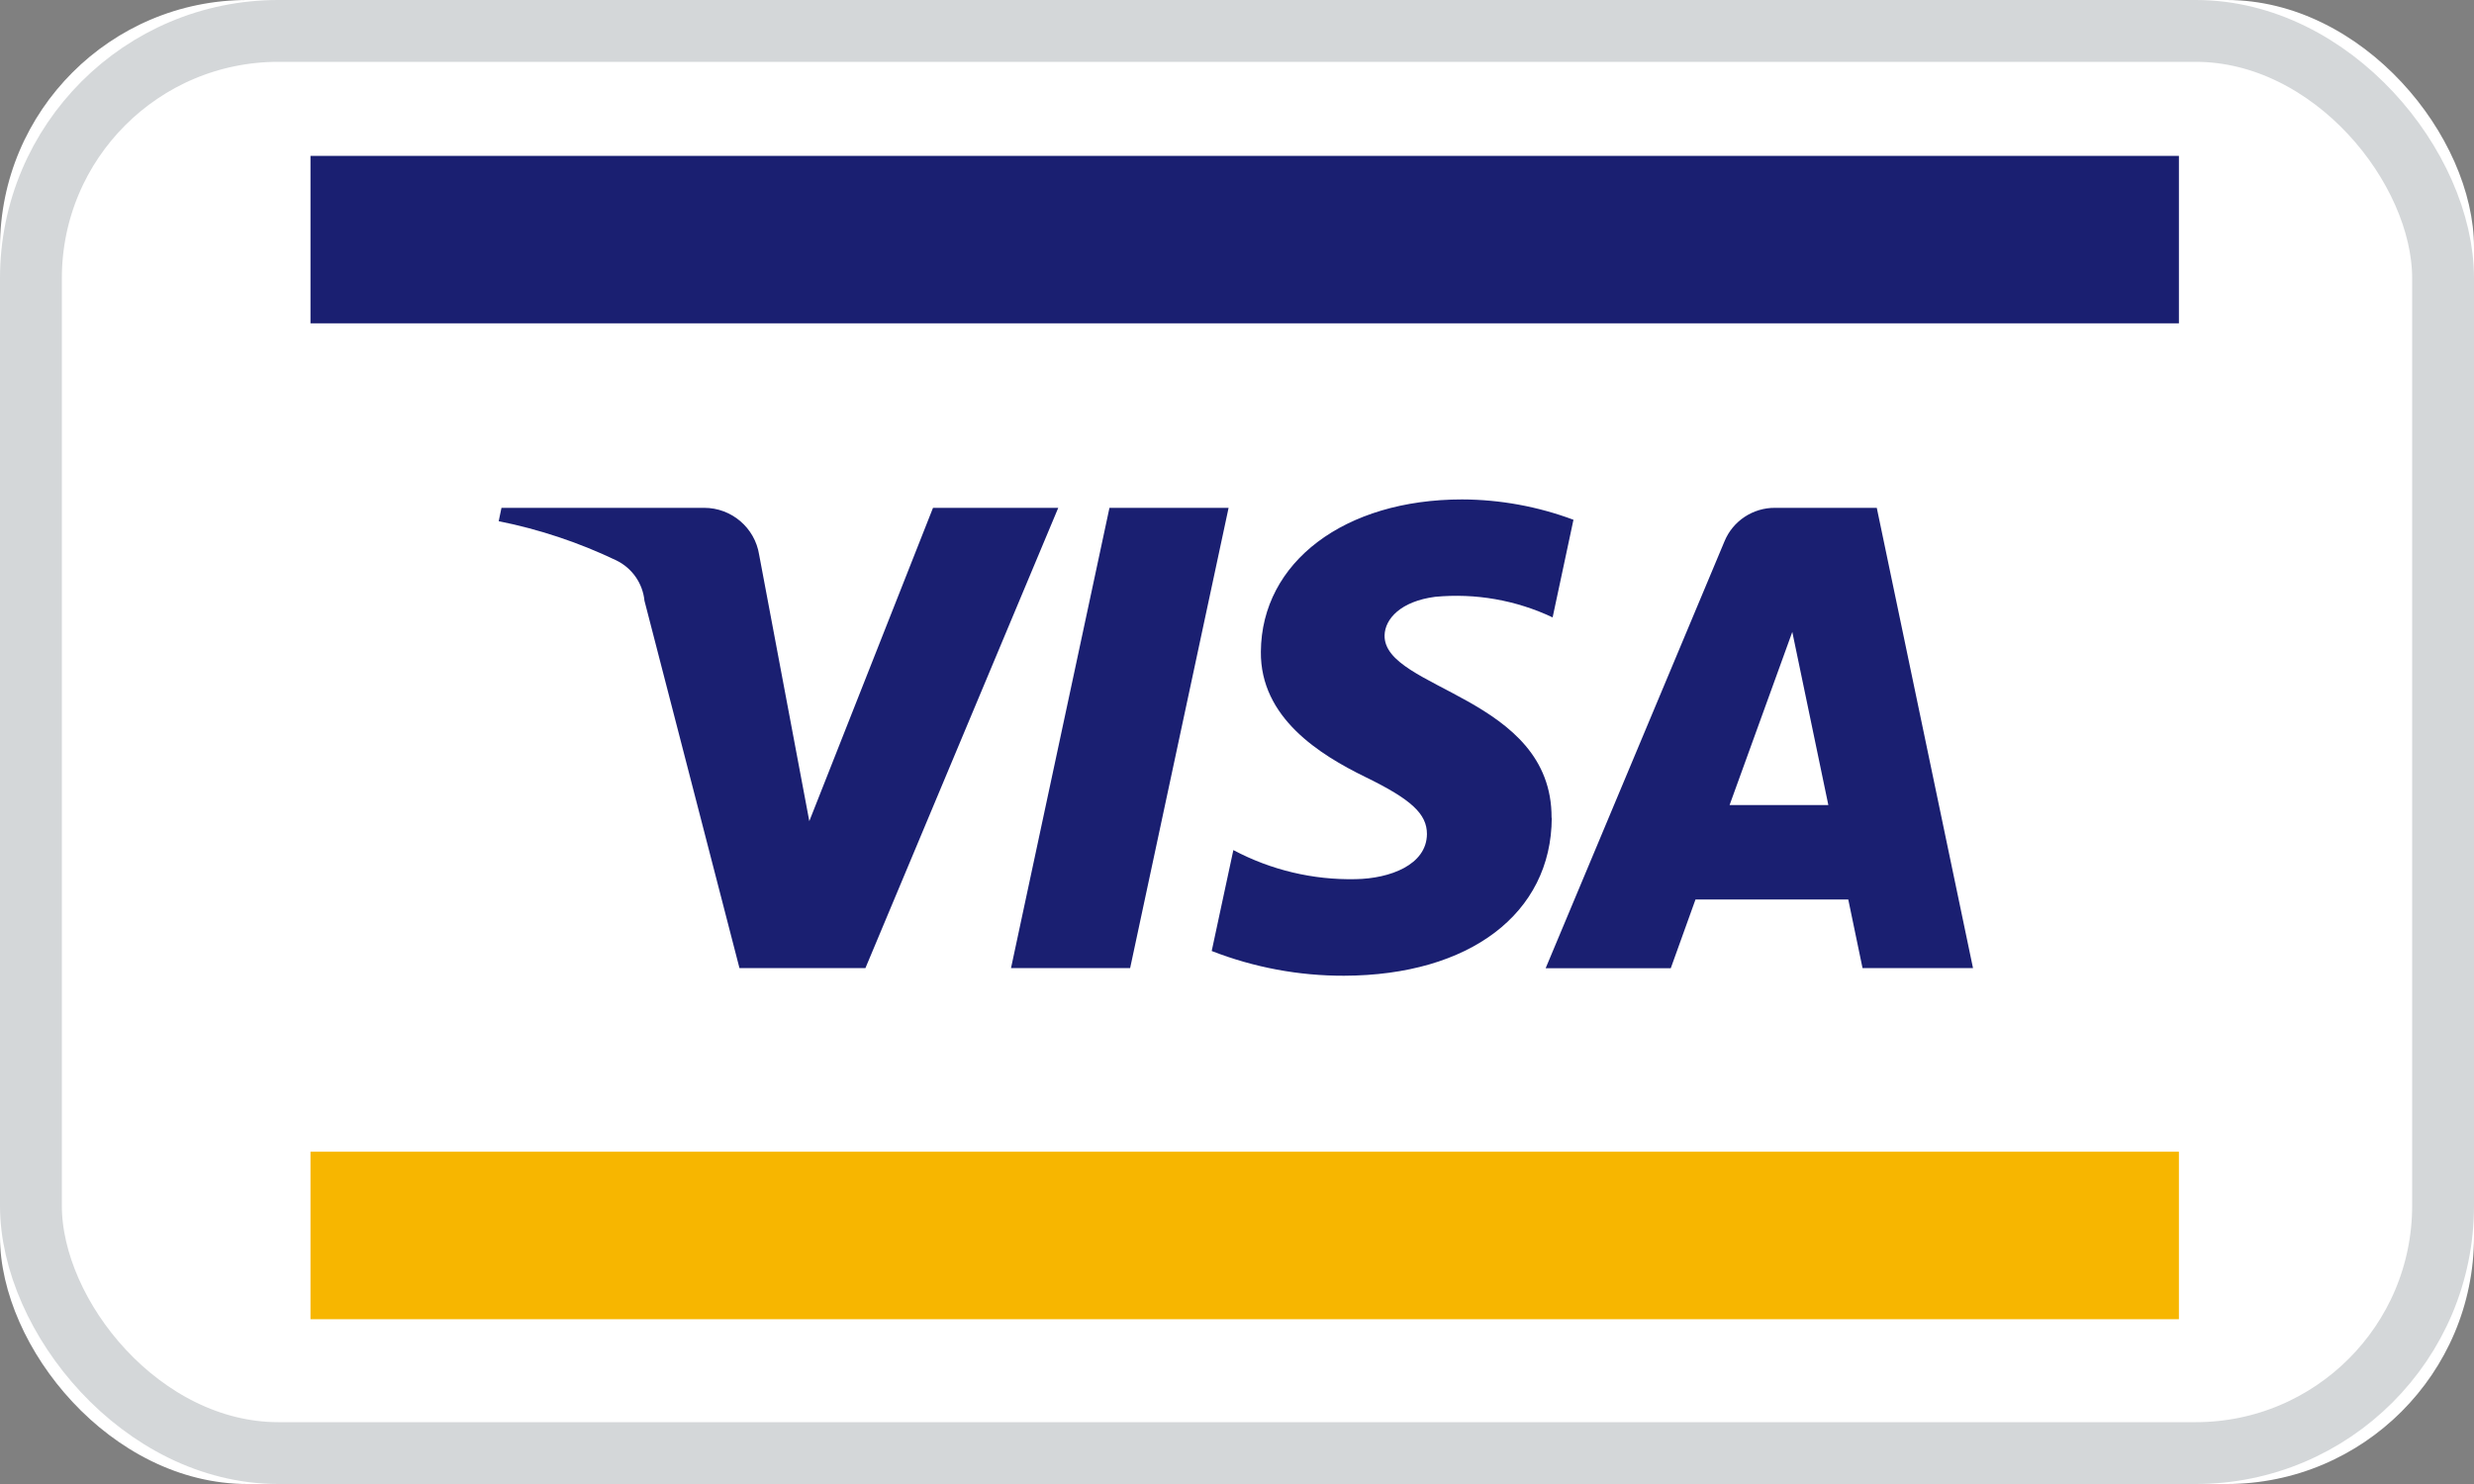
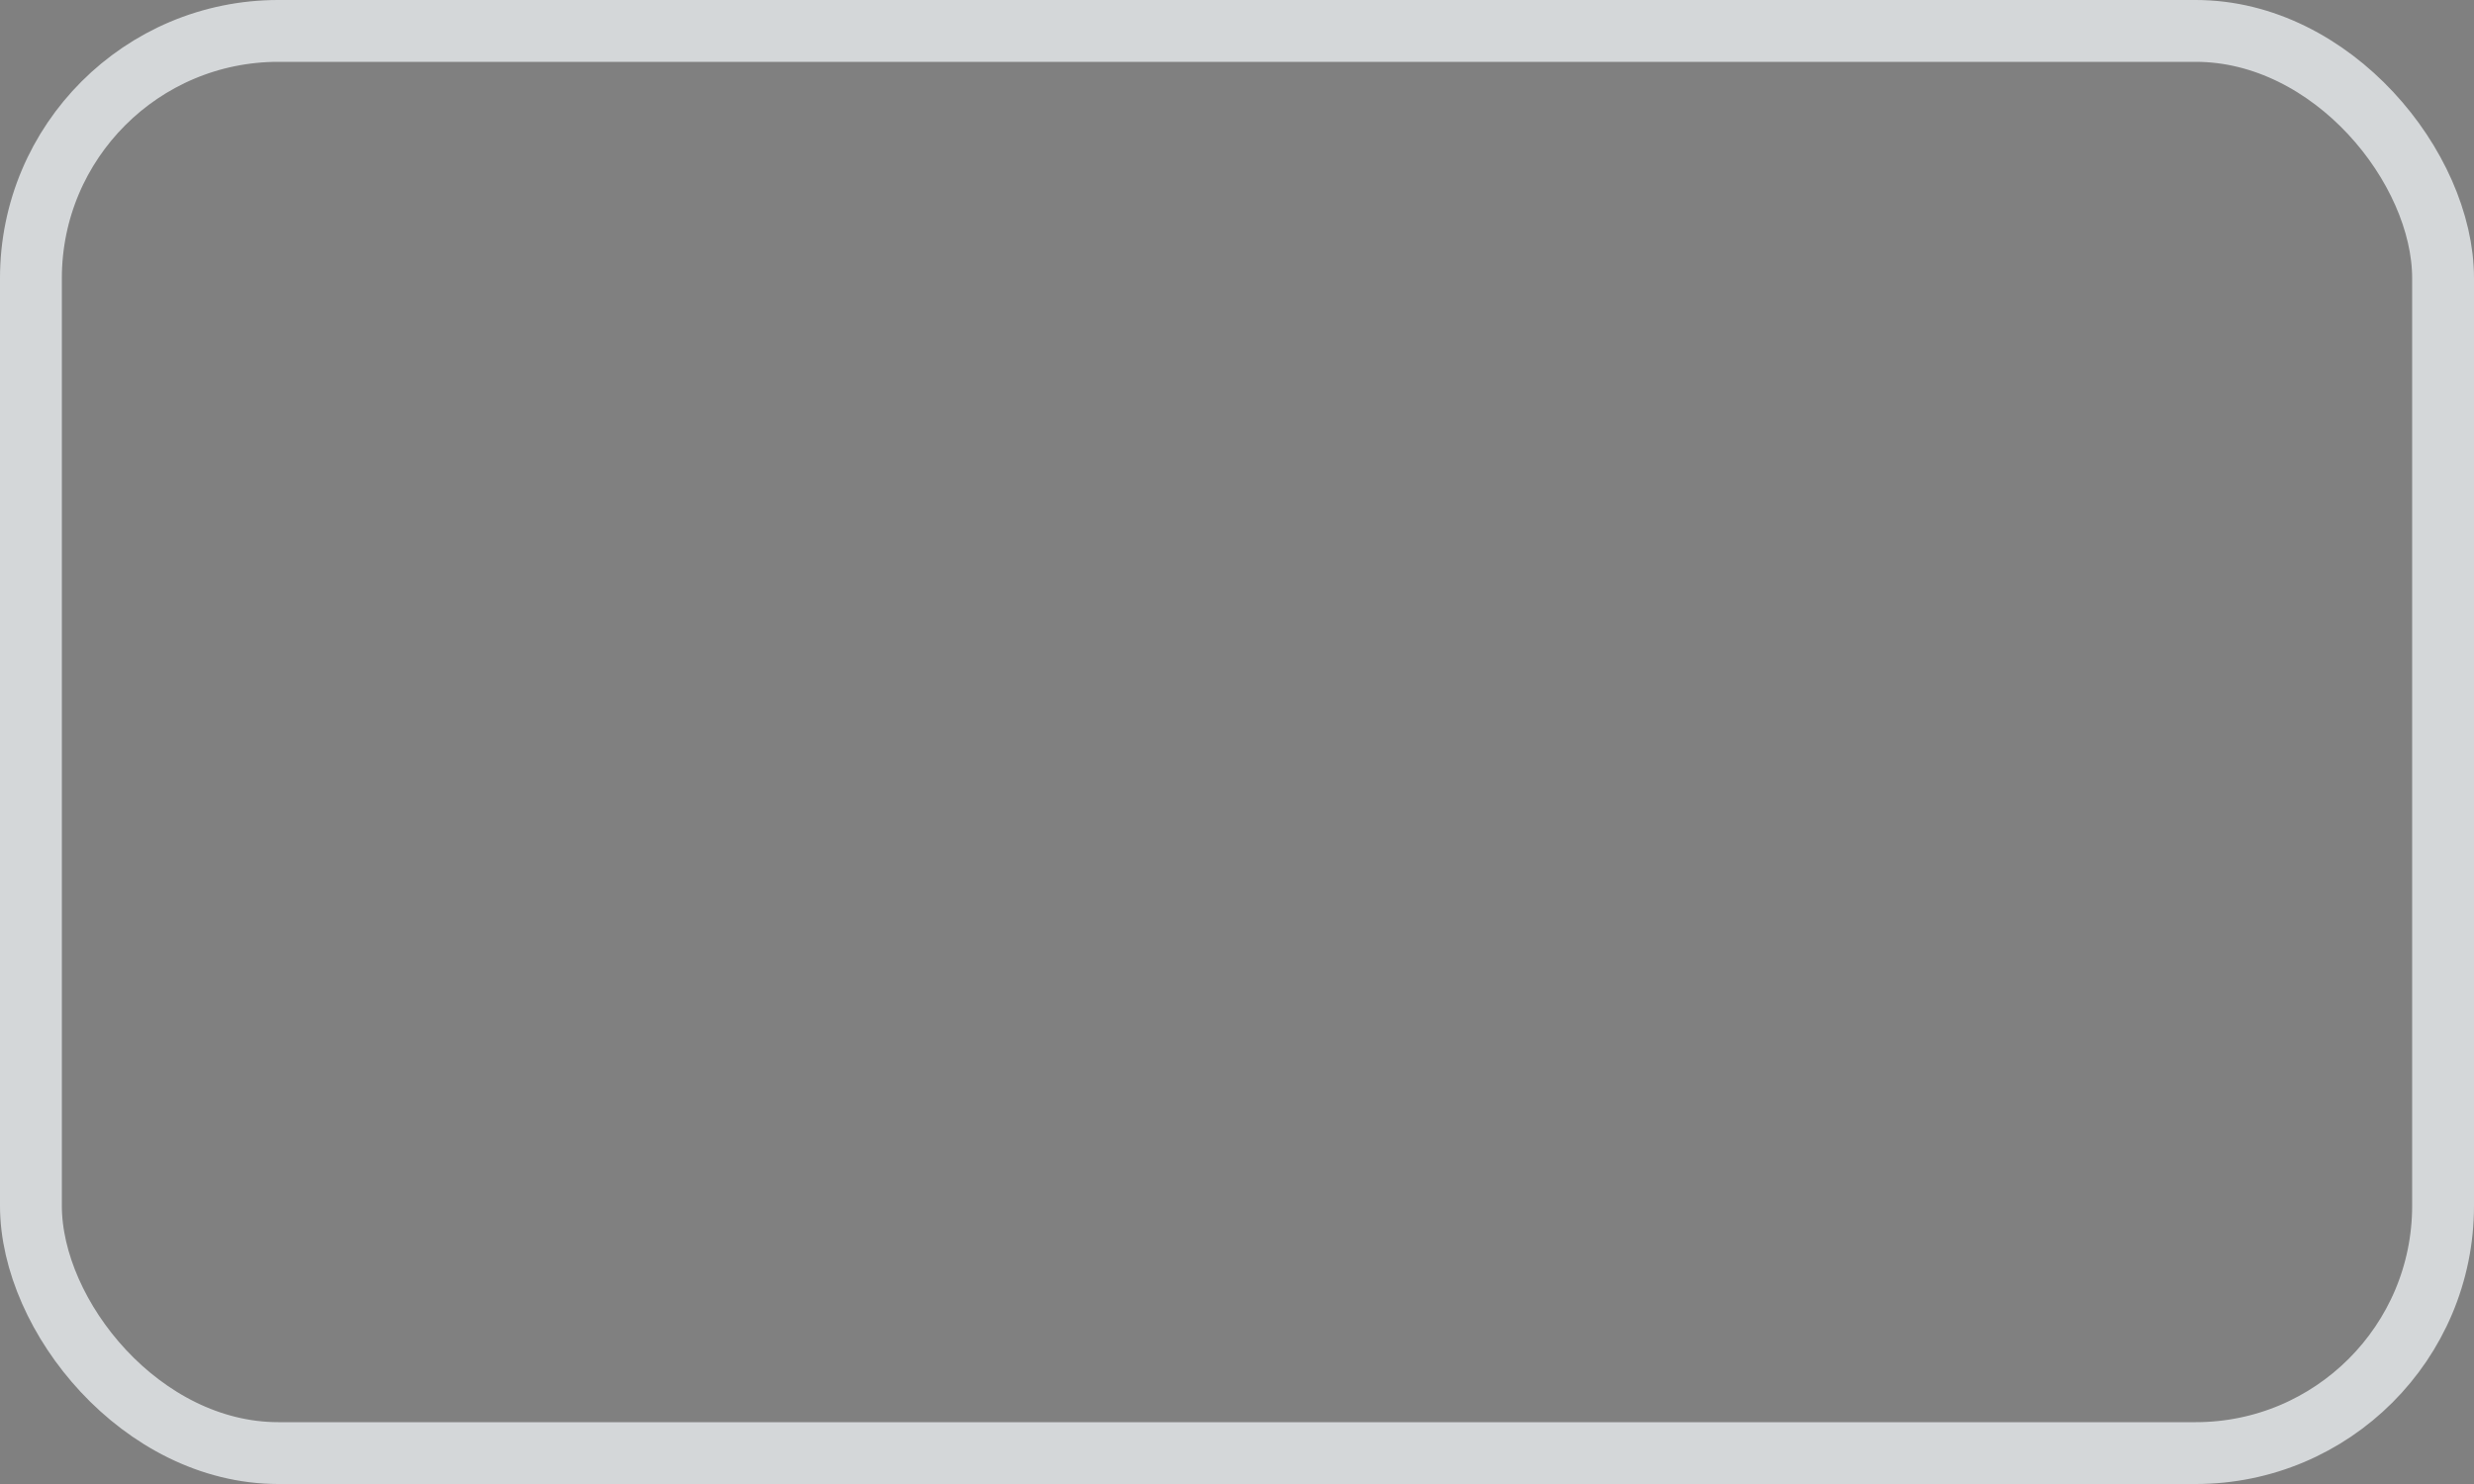
<svg xmlns="http://www.w3.org/2000/svg" width="40px" height="24px" viewBox="0 0 40 24" version="1.1">
  <rect x="0" y="0" width="40" height="24" fill="#808080" stroke="none" />
  <title>Group 5</title>
  <desc>Created with Sketch.</desc>
  <g id="Page-1" stroke="none" stroke-width="1" fill="none" fill-rule="evenodd">
    <g id="Group-5">
-       <rect id="Rectangle" fill="#FFFFFF" x="0" y="0" width="40" height="24" rx="4" />
      <rect id="Rectangle" stroke="#D4D7D9" x="0.5" y="0.5" width="39" height="23" rx="4" />
-       <polygon id="Path" fill="#FFFFFF" points="35.75 21.851 4.5 21.851 4.5 2 35.75 2" />
-       <polygon id="Path" fill="#F7B600" points="5.02 18.626 35.229 18.626 35.229 21.335 5.02 21.335" />
-       <polygon id="Path" fill="#1A1F71" points="5.02 5.229 35.229 5.229 35.229 2.521 5.02 2.521" />
-       <path d="M19.864,8.213 L18.272,15.657 L16.346,15.657 L17.938,8.213 L19.864,8.213 Z M27.964,13.02 L28.978,10.22 L29.561,13.02 L27.964,13.02 Z M30.114,15.657 L31.9,15.657 L30.344,8.213 L28.7,8.213 C28.341,8.21 28.015,8.426 27.88,8.759 L24.99,15.659 L27.013,15.659 L27.413,14.547 L29.883,14.547 L30.114,15.657 Z M25.086,13.227 C25.095,11.262 22.37,11.154 22.386,10.276 C22.392,10.009 22.646,9.725 23.203,9.652 C23.855,9.59 24.511,9.705 25.103,9.985 L25.44,8.406 C24.864,8.191 24.255,8.079 23.64,8.077 C21.74,8.077 20.397,9.088 20.386,10.538 C20.374,11.61 21.343,12.207 22.071,12.564 C22.822,12.929 23.071,13.164 23.071,13.489 C23.066,13.989 22.471,14.209 21.919,14.218 C21.23,14.233 20.549,14.071 19.941,13.748 L19.591,15.38 C20.273,15.646 21,15.782 21.732,15.78 C23.759,15.774 25.083,14.775 25.089,13.227 L25.086,13.227 Z M17.11,8.213 L13.992,15.657 L11.956,15.657 L10.42,9.716 C10.392,9.433 10.219,9.186 9.963,9.062 C9.358,8.773 8.72,8.56 8.063,8.429 L8.108,8.213 L11.386,8.213 C11.828,8.213 12.205,8.535 12.274,8.972 L13.085,13.28 L15.085,8.213 L17.11,8.213 Z" id="Shape" fill="#1A1F71" fill-rule="nonzero" />
    </g>
  </g>
</svg>